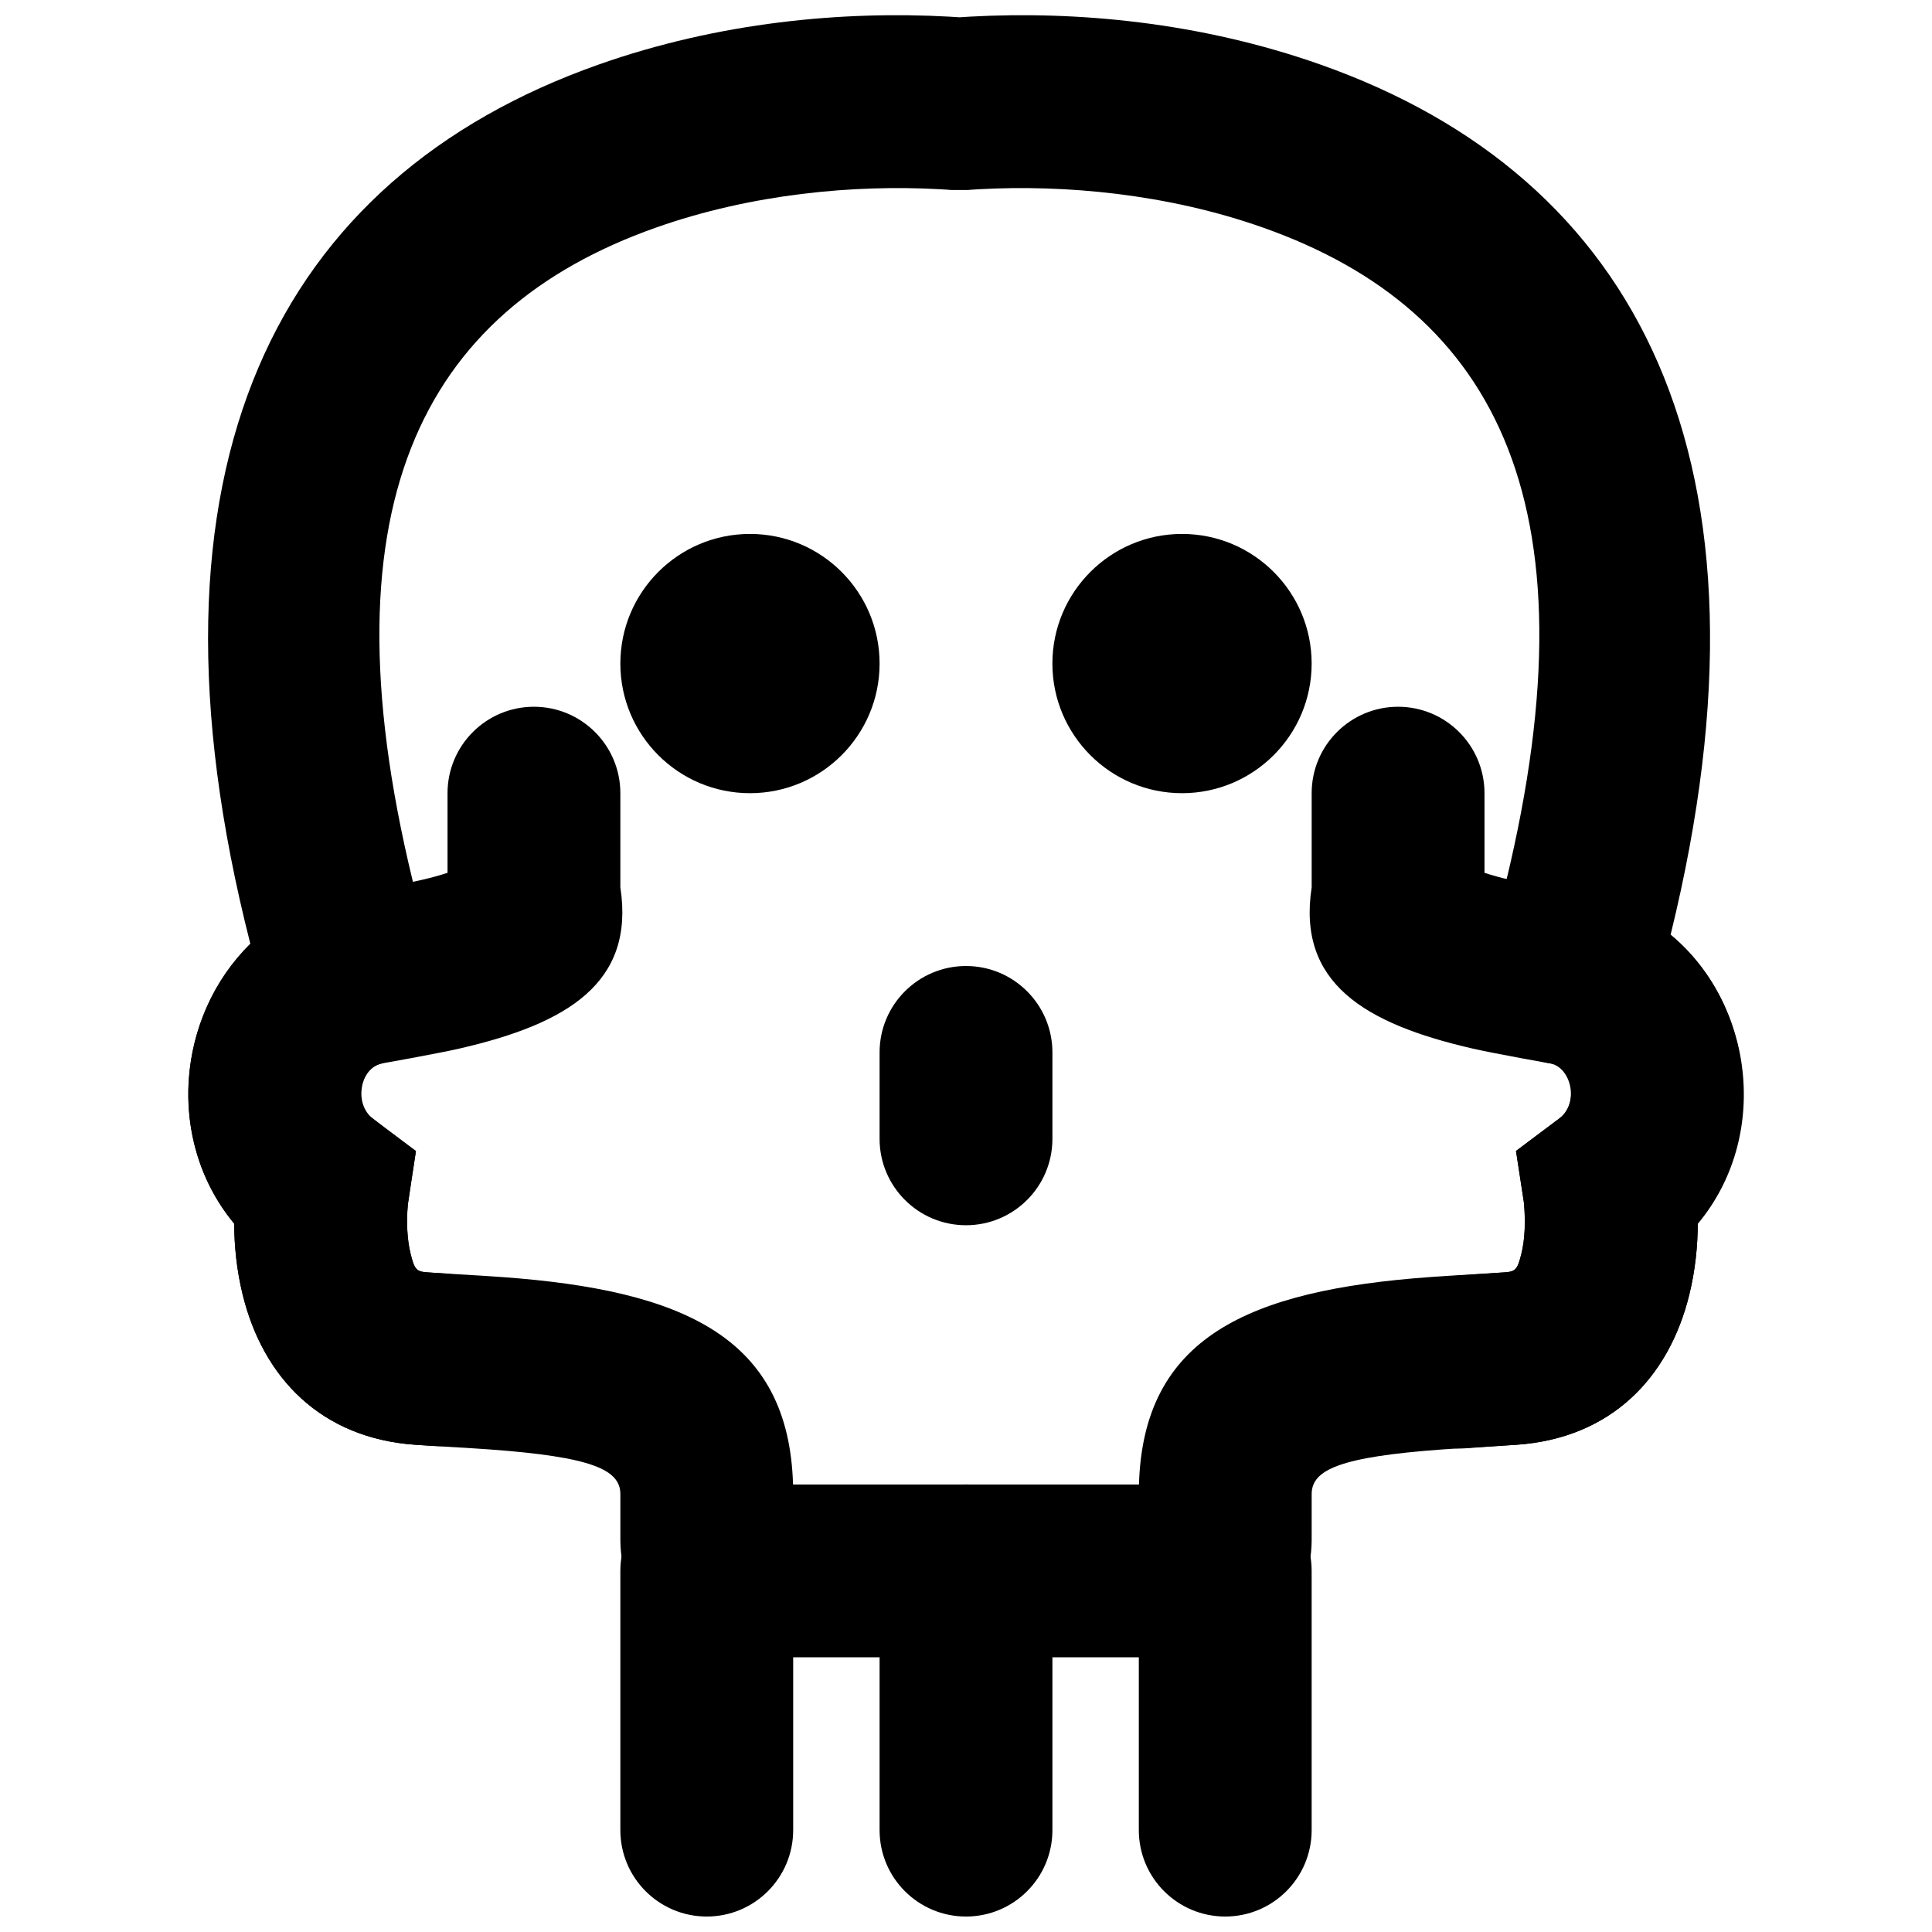
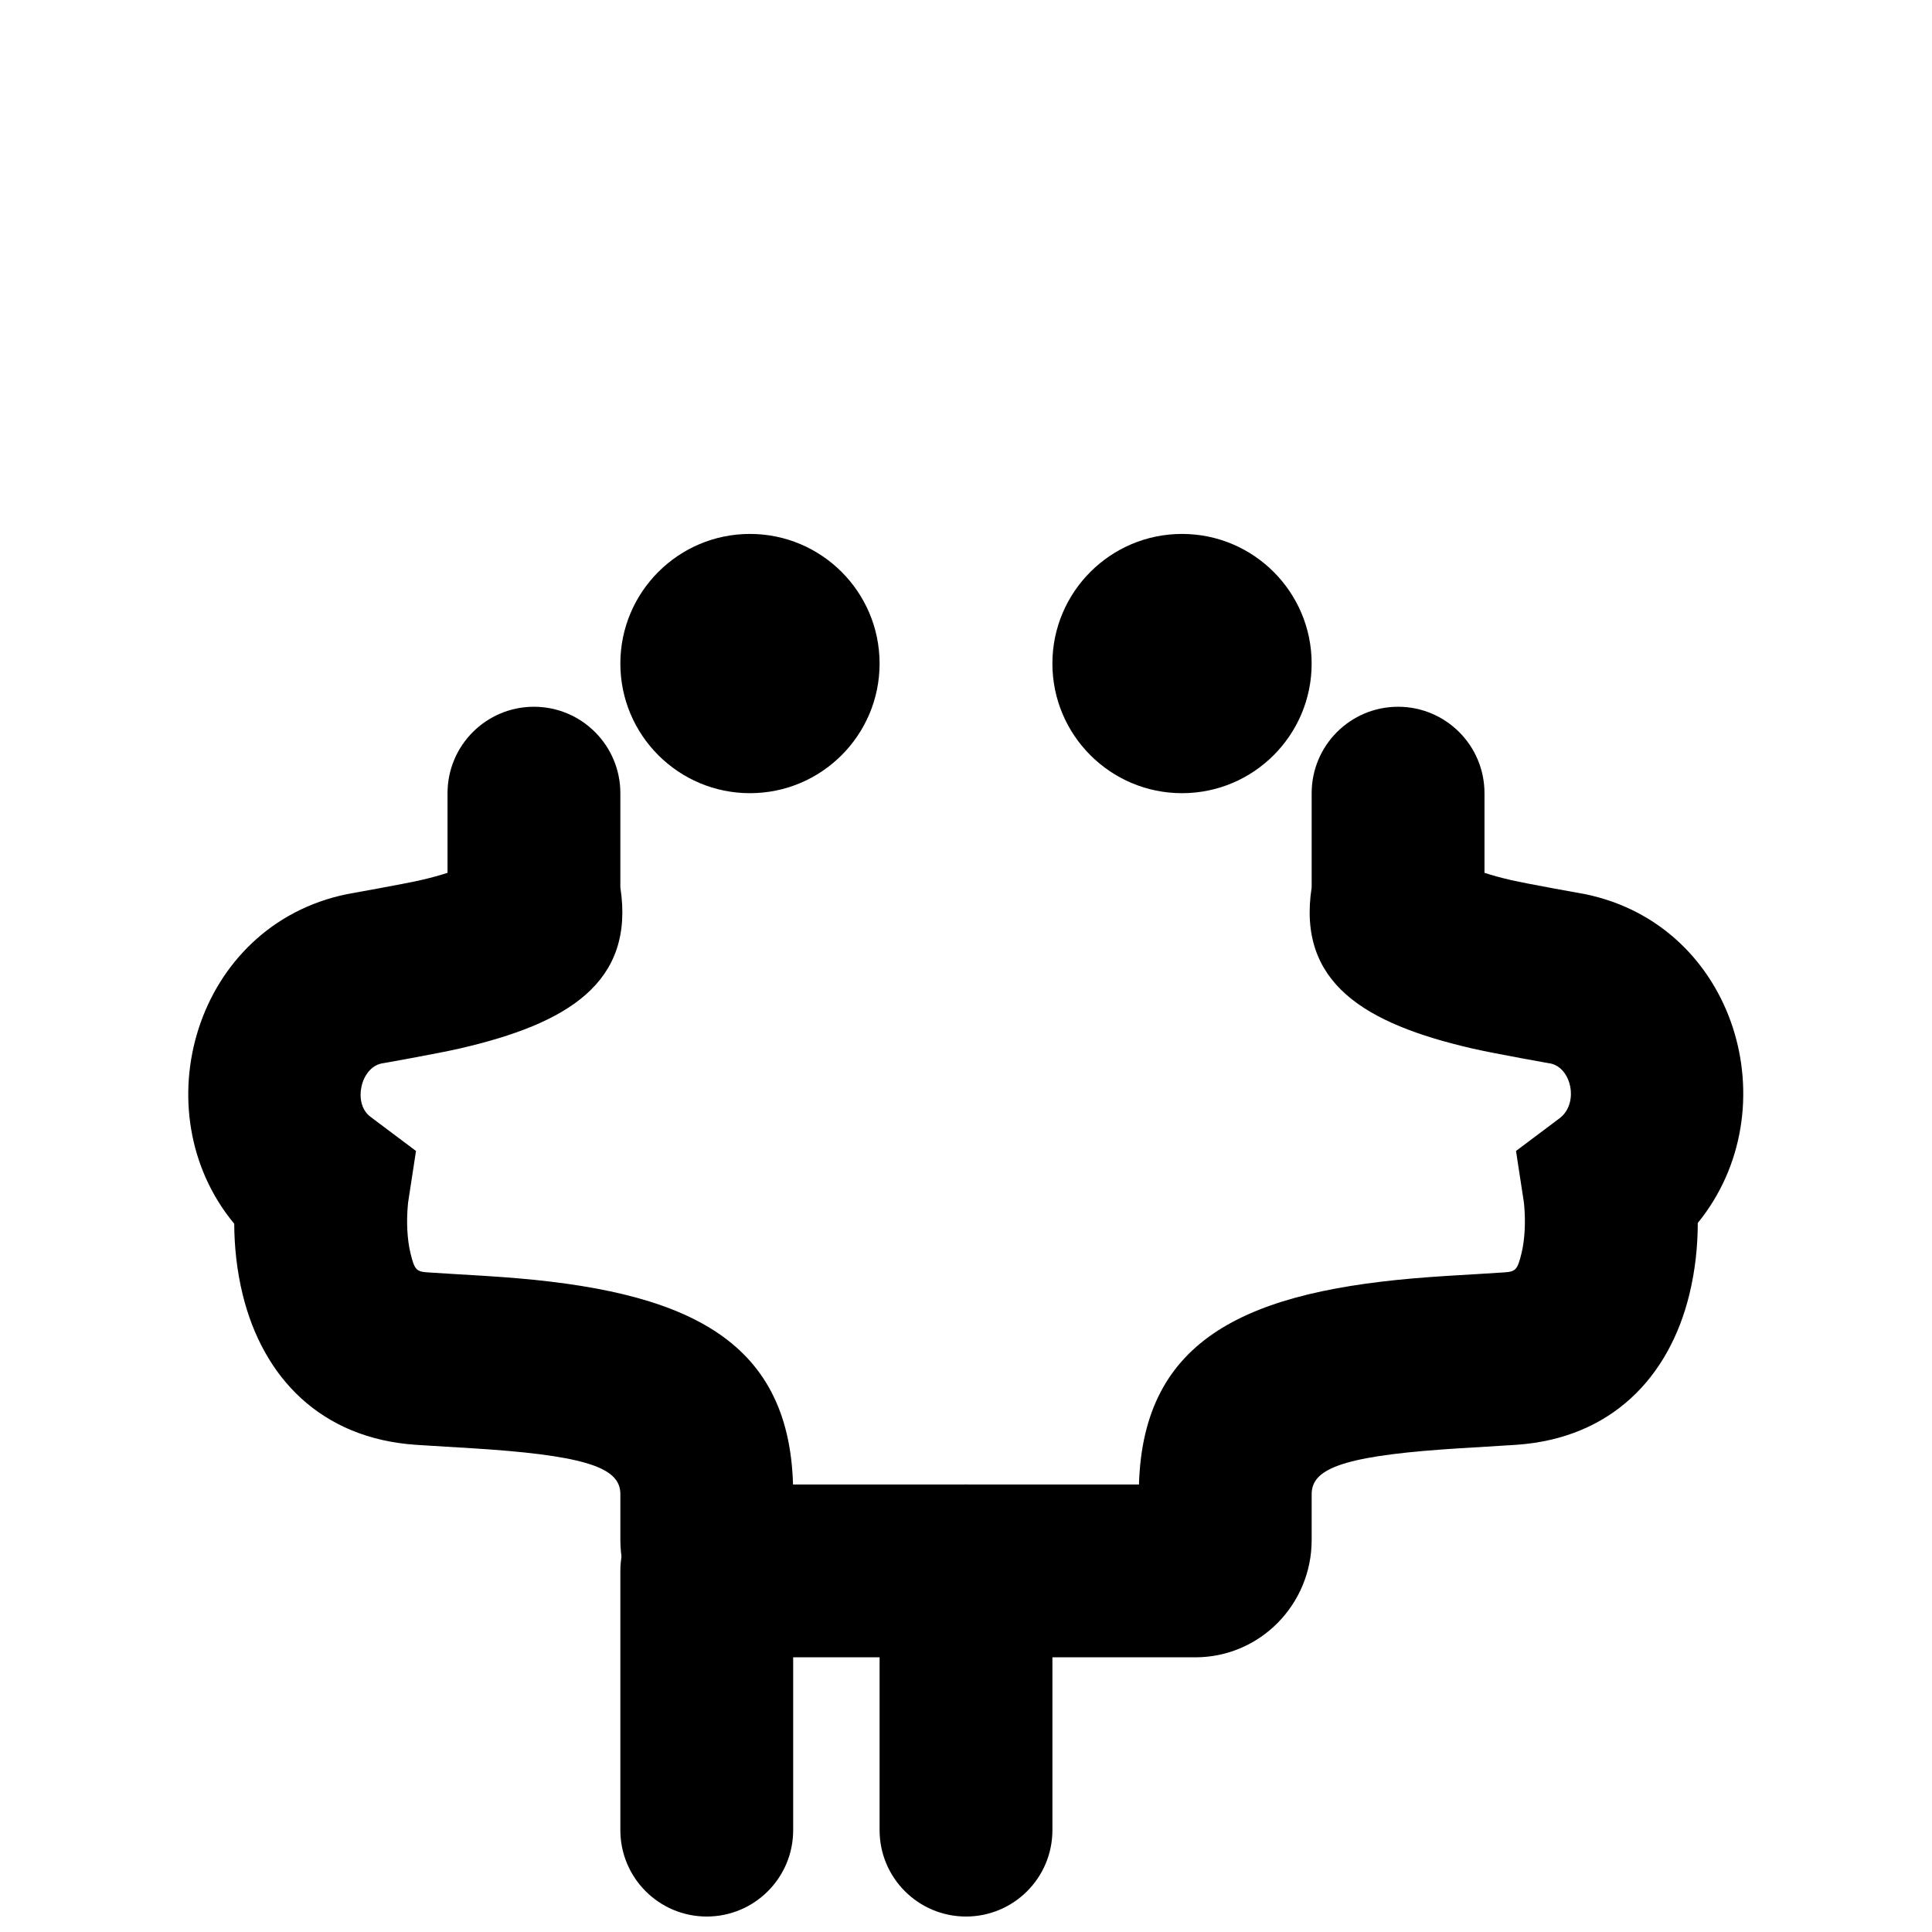
<svg xmlns="http://www.w3.org/2000/svg" width="800px" height="800px" version="1.1" viewBox="144 144 512 512">
  <defs>
    <clipPath id="d">
-       <path d="m193 148.09h414v379.91h-414z" />
-     </clipPath>
+       </clipPath>
    <clipPath id="c">
      <path d="m377 537h46v114.9h-46z" />
    </clipPath>
    <clipPath id="b">
      <path d="m445 537h47v114.9h-47z" />
    </clipPath>
    <clipPath id="a">
      <path d="m308 537h47v114.9h-47z" />
    </clipPath>
  </defs>
  <path d="m255.6 377.22c-4.508 1.043-19.441 3.691-19.629 3.731-40.359 8.266-54.566 57.637-29.898 87.352 0.031 6.094 0.684 12.41 2.234 18.75 5.398 22.09 20.789 38.113 45.832 39.832 2.285 0.156 4.43 0.289 8.082 0.504 6.562 0.391 8.359 0.5 11.422 0.719 27.422 1.98 34.758 5.434 34.758 11.859v12.16c0 17.016 13.652 31.078 30.844 31.078h121.51c17.191 0 30.848-14.062 30.848-31.078v-12.16c0-6.426 7.332-9.879 34.754-11.859 3.062-0.219 4.859-0.328 11.422-0.719 3.652-0.215 5.797-0.348 8.086-0.504 25.039-1.719 40.43-17.742 45.828-39.832 1.566-6.41 2.219-12.797 2.234-18.953 24.5-30.102 10.223-78.934-29.879-87.145-0.207-0.043-15.137-2.691-19.648-3.734-2.742-0.633-5.102-1.289-6.996-1.918v-21.102c0-12.648-10.254-22.902-22.902-22.902s-22.898 10.254-22.898 22.902v24.953c-3.906 25.375 14.102 36.137 42.488 42.691 5.898 1.363 21.656 4.16 20.789 3.984 5.555 1.137 7.598 10.469 2.516 14.453-0.477 0.355-11.641 8.734-11.641 8.734l2.078 13.562c-0.004-0.027 0.039 0.309 0.094 0.934 0.367 4.125 0.211 8.832-0.727 12.668-1.047 4.289-1.547 4.809-4.473 5.008-2.106 0.145-4.137 0.27-7.652 0.48-6.785 0.398-8.676 0.516-12.012 0.758-48.445 3.492-76.074 16.09-77.227 54.977h-91.676c-1.148-38.887-28.781-51.484-77.223-54.977-3.34-0.242-5.231-0.359-12.016-0.758-3.516-0.211-5.547-0.336-7.652-0.48-2.926-0.199-3.426-0.719-4.473-5.008-0.938-3.836-1.094-8.543-0.727-12.668 0.055-0.625 0.098-0.961 0.094-0.934l2.078-13.562-10.973-8.23c-0.191-0.148-0.191-0.148-1.254-0.949-4.492-3.539-2.453-12.871 3.121-14.012-0.887 0.18 14.875-2.617 20.773-3.981 28.383-6.555 46.391-17.316 42.488-42.691v-24.953c0-12.648-10.254-22.902-22.902-22.902-12.648 0-22.898 10.254-22.898 22.902v21.102c-1.895 0.629-4.258 1.285-7 1.918z" fill-rule="evenodd" />
  <g clip-path="url(#d)">
    <path d="m586.73 391.71c30.902-125.91-8.715-200.87-92.715-230.57-32.02-11.32-64.871-14.273-92.938-12.734-1.059 0.059-1.992 0.117-2.793 0.176-0.801-0.059-1.734-0.117-2.797-0.176-28.066-1.539-60.918 1.414-92.934 12.734-84.938 30.031-124.5 106.34-92.215 232.95-19.559 19.164-22.473 52.164-4.285 74.168 0.031 6.109 0.688 12.441 2.242 18.797 5.402 22.086 20.785 38.105 45.816 39.824 1.273 0.09 1.273 0.09 2.461 0.164 1.125 0.074 1.125 0.074 2.121 0.148 12.613 0.941 23.602-8.52 24.543-21.133 0.941-12.613-8.52-23.602-21.133-24.543-1.309-0.094-1.309-0.094-2.527-0.172-1.18-0.078-1.18-0.078-2.285-0.156-2.957-0.203-3.457-0.723-4.508-5.016-0.941-3.84-1.098-8.551-0.73-12.68 0.055-0.621 2.09-14.008 2.09-14.008l-10.332-8.266c-1.078-0.84-1.078-0.84-1.031-0.801-4.918-3.856-3.418-12.668 1.605-14.336l20.969-6.953-10.844-37.117c-26.277-103.12 0.949-155.64 63.309-177.69 25.383-8.973 52.602-11.422 75.156-10.18 1.613 0.086 2.644 0.168 3.031 0.207h4.555c0.387-0.039 1.418-0.121 3.027-0.207 22.559-1.242 49.777 1.207 75.156 10.18 62.363 22.051 89.586 74.566 63.102 178.45l-4.598 12.984-8.211 23.656 24.293 6.074c1.082 0.27 1.082 0.27 3.285 0.621 3.809 0.852 5.852 10.188 0.77 14.176-0.328 0.254-11.629 8.73-11.629 8.73l2.078 13.559c0.461 5.059 0.305 9.766-0.633 13.602-1.047 4.293-1.547 4.809-4.473 5.012-1.922 0.133-4.273 0.293-8.34 0.566-2.676 0.188-2.676 0.188-5.312 0.387-12.609 0.98-22.035 11.996-21.055 24.605 0.98 12.609 11.996 22.039 24.605 21.059 2.363-0.18 2.363-0.18 4.902-0.355 3.981-0.27 6.414-0.434 8.375-0.574 25-1.711 40.391-17.734 45.789-39.824 1.547-6.328 2.199-12.629 2.234-18.707 19.277-23.105 14.875-58.344-7.199-76.633z" fill-rule="evenodd" />
  </g>
  <path d="m377.1 319.85c0 18.961-15.387 34.352-34.352 34.352-18.961 0-34.348-15.391-34.348-34.352 0-18.961 15.387-34.352 34.348-34.352 18.965 0 34.352 15.391 34.352 34.352" fill-rule="evenodd" />
  <path d="m491.6 319.85c0 18.961-15.391 34.352-34.352 34.352s-34.352-15.391-34.352-34.352c0-18.961 15.391-34.352 34.352-34.352s34.352 15.391 34.352 34.352" fill-rule="evenodd" />
  <g clip-path="url(#c)">
    <path d="m377.1 560.3v68.703c0 12.648 10.254 22.898 22.902 22.898 12.645 0 22.898-10.25 22.898-22.898v-68.703c0-12.648-10.254-22.898-22.898-22.898-12.648 0-22.902 10.25-22.902 22.898z" fill-rule="evenodd" />
  </g>
-   <path d="m377.1 422.9v22.902c0 12.645 10.254 22.898 22.902 22.898 12.645 0 22.898-10.254 22.898-22.898v-22.902c0-12.648-10.254-22.898-22.898-22.898-12.648 0-22.902 10.25-22.902 22.898z" fill-rule="evenodd" />
  <g clip-path="url(#b)">
-     <path d="m445.8 560.3v68.703c0 12.648 10.25 22.898 22.898 22.898 12.648 0 22.902-10.25 22.902-22.898v-68.703c0-12.648-10.254-22.898-22.902-22.898-12.648 0-22.898 10.25-22.898 22.898z" fill-rule="evenodd" />
-   </g>
+     </g>
  <g clip-path="url(#a)">
    <path d="m308.4 560.3v68.703c0 12.648 10.25 22.898 22.898 22.898s22.902-10.25 22.902-22.898v-68.703c0-12.648-10.254-22.898-22.902-22.898s-22.898 10.25-22.898 22.898z" fill-rule="evenodd" />
  </g>
</svg>